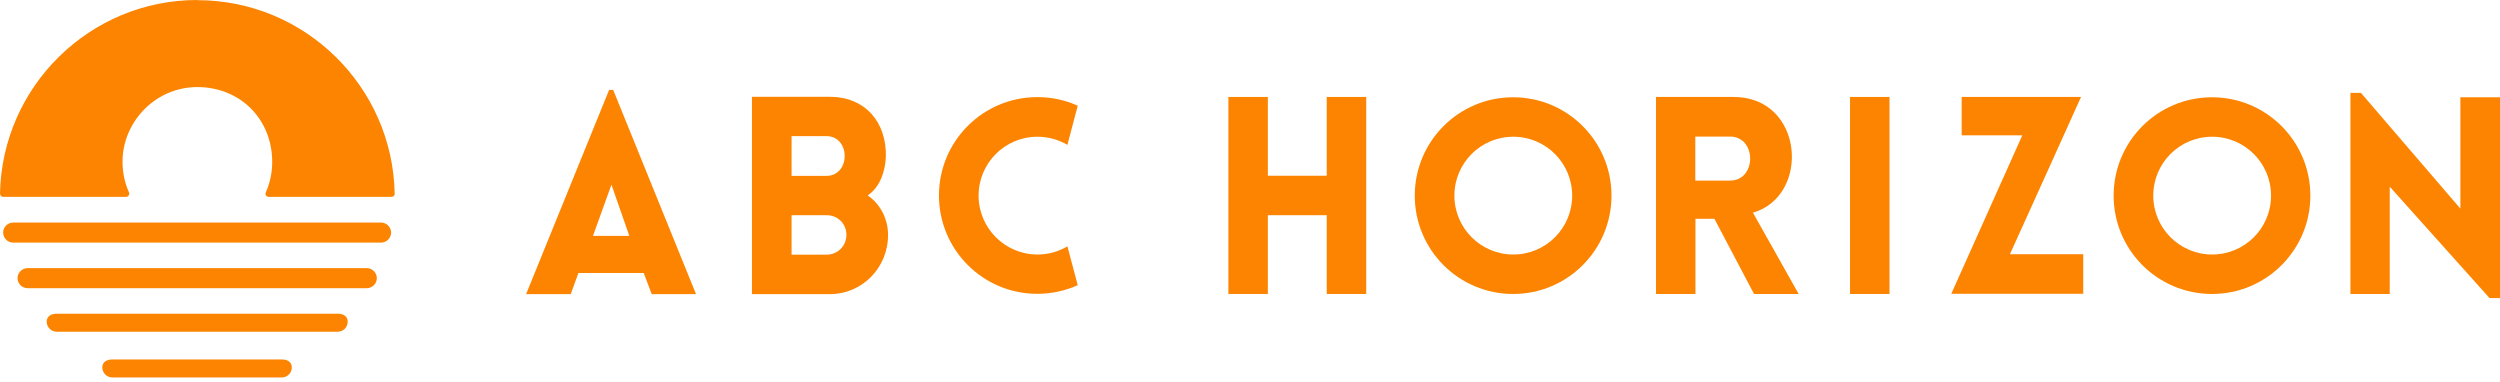
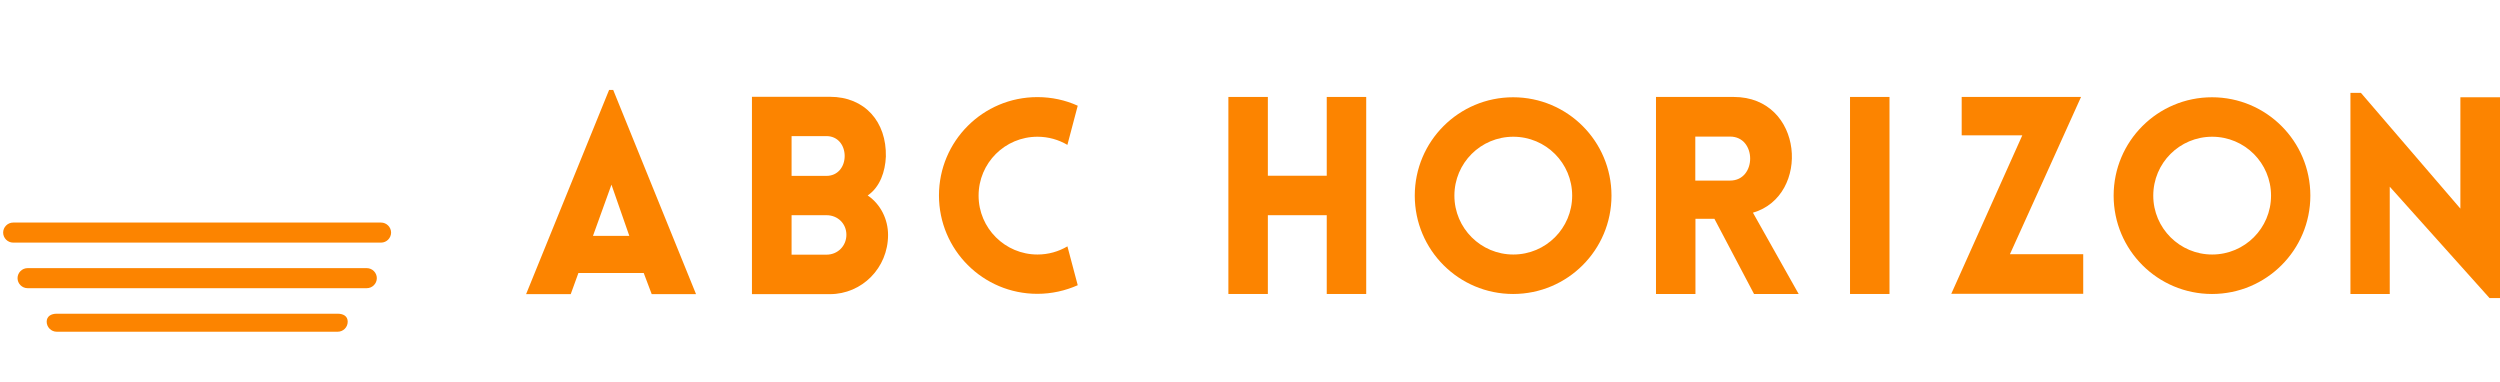
<svg xmlns="http://www.w3.org/2000/svg" width="314" height="48" viewBox="0 0 314 48" fill="none">
-   <path d="M24.786 0C11.272 0 0.256 10.859 0 24.314C0 24.53 0.177 24.727 0.393 24.727H15.836C16.111 24.727 16.308 24.432 16.209 24.177C15.6 22.839 15.324 21.344 15.403 19.809C15.659 15.069 19.652 10.937 24.786 10.937C30.196 10.937 34.189 14.99 34.189 20.34C34.189 21.678 33.914 22.977 33.383 24.177C33.265 24.432 33.462 24.727 33.737 24.727H49.179C49.395 24.727 49.592 24.55 49.572 24.314C49.317 10.859 38.281 0.02 24.786 0.02V0Z" fill="#FC8400" />
  <path d="M47.862 30.472H1.654C0.965 30.472 0.395 29.902 0.395 29.213C0.395 28.525 0.965 27.954 1.654 27.954H47.862C48.551 27.954 49.121 28.525 49.121 29.213C49.121 29.902 48.551 30.472 47.862 30.472Z" fill="#FC8400" />
  <path d="M46.071 36.196H3.462C2.774 36.196 2.203 35.625 2.203 34.937C2.203 34.248 2.774 33.678 3.462 33.678H46.071C46.759 33.678 47.33 34.248 47.33 34.937C47.33 35.625 46.759 36.196 46.071 36.196Z" fill="#FC8400" />
  <path d="M42.413 41.665H7.122C6.434 41.665 5.863 41.094 5.863 40.406C5.863 39.717 6.434 39.402 7.122 39.402H42.413C43.102 39.402 43.672 39.697 43.672 40.406C43.672 41.114 43.102 41.665 42.413 41.665Z" fill="#FC8400" />
-   <path d="M35.391 47.409H14.107C13.418 47.409 12.848 46.838 12.848 46.15C12.848 45.461 13.418 45.147 14.107 45.147H35.391C36.08 45.147 36.65 45.442 36.65 46.15C36.65 46.858 36.08 47.409 35.391 47.409Z" fill="#FC8400" />
  <path d="M76.504 11.292H77.016L87.422 36.944H81.855L80.852 34.288H72.648L71.684 36.944H66.078L76.504 11.292ZM79.042 29.626L76.799 23.193L74.478 29.626H79.042Z" fill="#FC8400" />
  <path d="M94.445 12.157H104.242C108.629 12.157 111.363 15.305 111.265 19.672C111.186 21.541 110.537 23.488 108.983 24.55C110.615 25.652 111.54 27.56 111.54 29.508C111.54 33.658 108.255 36.944 104.242 36.944H94.445V12.157ZM99.422 22.091H103.809C105.225 22.091 106.091 20.951 106.091 19.593C106.091 18.236 105.225 17.095 103.809 17.095H99.422V22.072V22.091ZM99.422 31.986H103.809C105.225 31.986 106.307 30.885 106.307 29.488C106.307 28.091 105.225 27.029 103.809 27.029H99.422V31.986Z" fill="#FC8400" />
  <path d="M166.639 36.924V27.029H159.242V36.924H154.285V12.177H159.242V22.072H166.639V12.177H171.596V36.924H166.639Z" fill="#FC8400" />
  <path d="M220.307 36.924L215.33 27.481H212.949V36.924H207.992V12.177H217.749C226.582 12.177 227.447 24.609 220.169 26.714L225.913 36.924H220.307ZM212.93 22.681H217.297C220.661 22.681 220.661 17.154 217.297 17.154H212.93V22.681Z" fill="#FC8400" />
  <path d="M232.363 36.924V12.177H237.321V36.924H232.363Z" fill="#FC8400" />
  <path d="M245.07 36.924C248.041 30.275 251.031 23.606 254.001 16.996H246.388V12.177H261.378C258.408 18.786 255.418 25.357 252.447 31.927H261.653V36.904H245.07V36.924Z" fill="#FC8400" />
  <path d="M300.172 36.923H295.215V11.665H296.533L309.024 26.202V12.216H314.001V37.435H312.683L300.152 23.448V36.904L300.172 36.923Z" fill="#FC8400" />
  <path d="M190.049 12.217C183.223 12.217 177.695 17.744 177.695 24.571C177.695 31.397 183.223 36.924 190.049 36.924C196.875 36.924 202.403 31.397 202.403 24.571C202.403 17.744 196.875 12.217 190.049 12.217ZM190.069 31.967C185.997 31.967 182.672 28.662 182.672 24.571C182.672 20.479 185.977 17.174 190.069 17.174C194.16 17.174 197.465 20.479 197.465 24.571C197.465 28.662 194.16 31.967 190.069 31.967Z" fill="#FC8400" />
  <path d="M277.826 12.217C271 12.217 265.473 17.744 265.473 24.571C265.473 31.397 271 36.924 277.826 36.924C284.652 36.924 290.18 31.397 290.18 24.571C290.18 17.744 284.652 12.217 277.826 12.217ZM277.846 31.967C273.774 31.967 270.45 28.662 270.45 24.571C270.45 20.479 273.754 17.174 277.846 17.174C281.938 17.174 285.243 20.479 285.243 24.571C285.243 28.662 281.938 31.967 277.846 31.967Z" fill="#FC8400" />
  <path d="M134.064 30.944C132.963 31.593 131.684 31.967 130.307 31.967C126.235 31.967 122.911 28.662 122.911 24.571C122.911 20.479 126.215 17.174 130.307 17.174C131.684 17.174 132.963 17.548 134.064 18.197L135.363 13.279C133.809 12.571 132.097 12.197 130.287 12.197C123.461 12.197 117.934 17.725 117.934 24.551C117.934 31.377 123.461 36.905 130.287 36.905C132.097 36.905 133.809 36.511 135.363 35.823L134.064 30.925V30.944Z" fill="#FC8400" />
</svg>